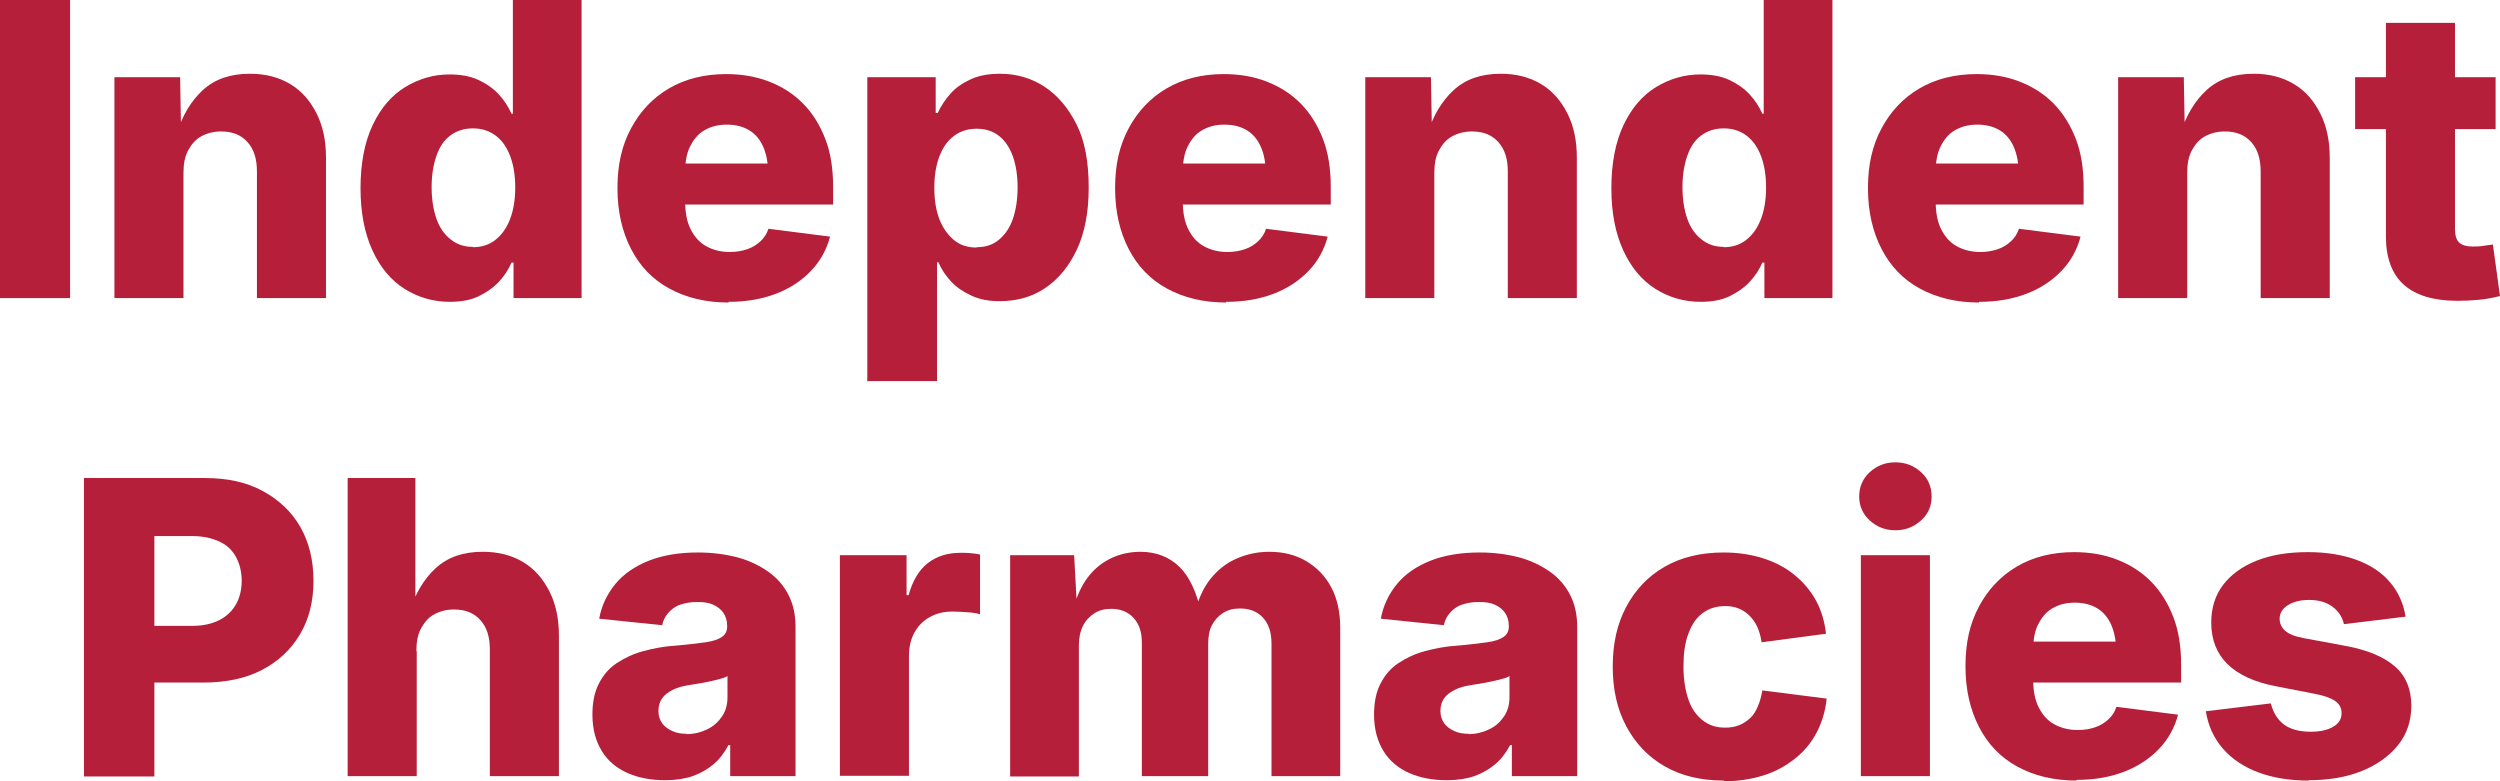
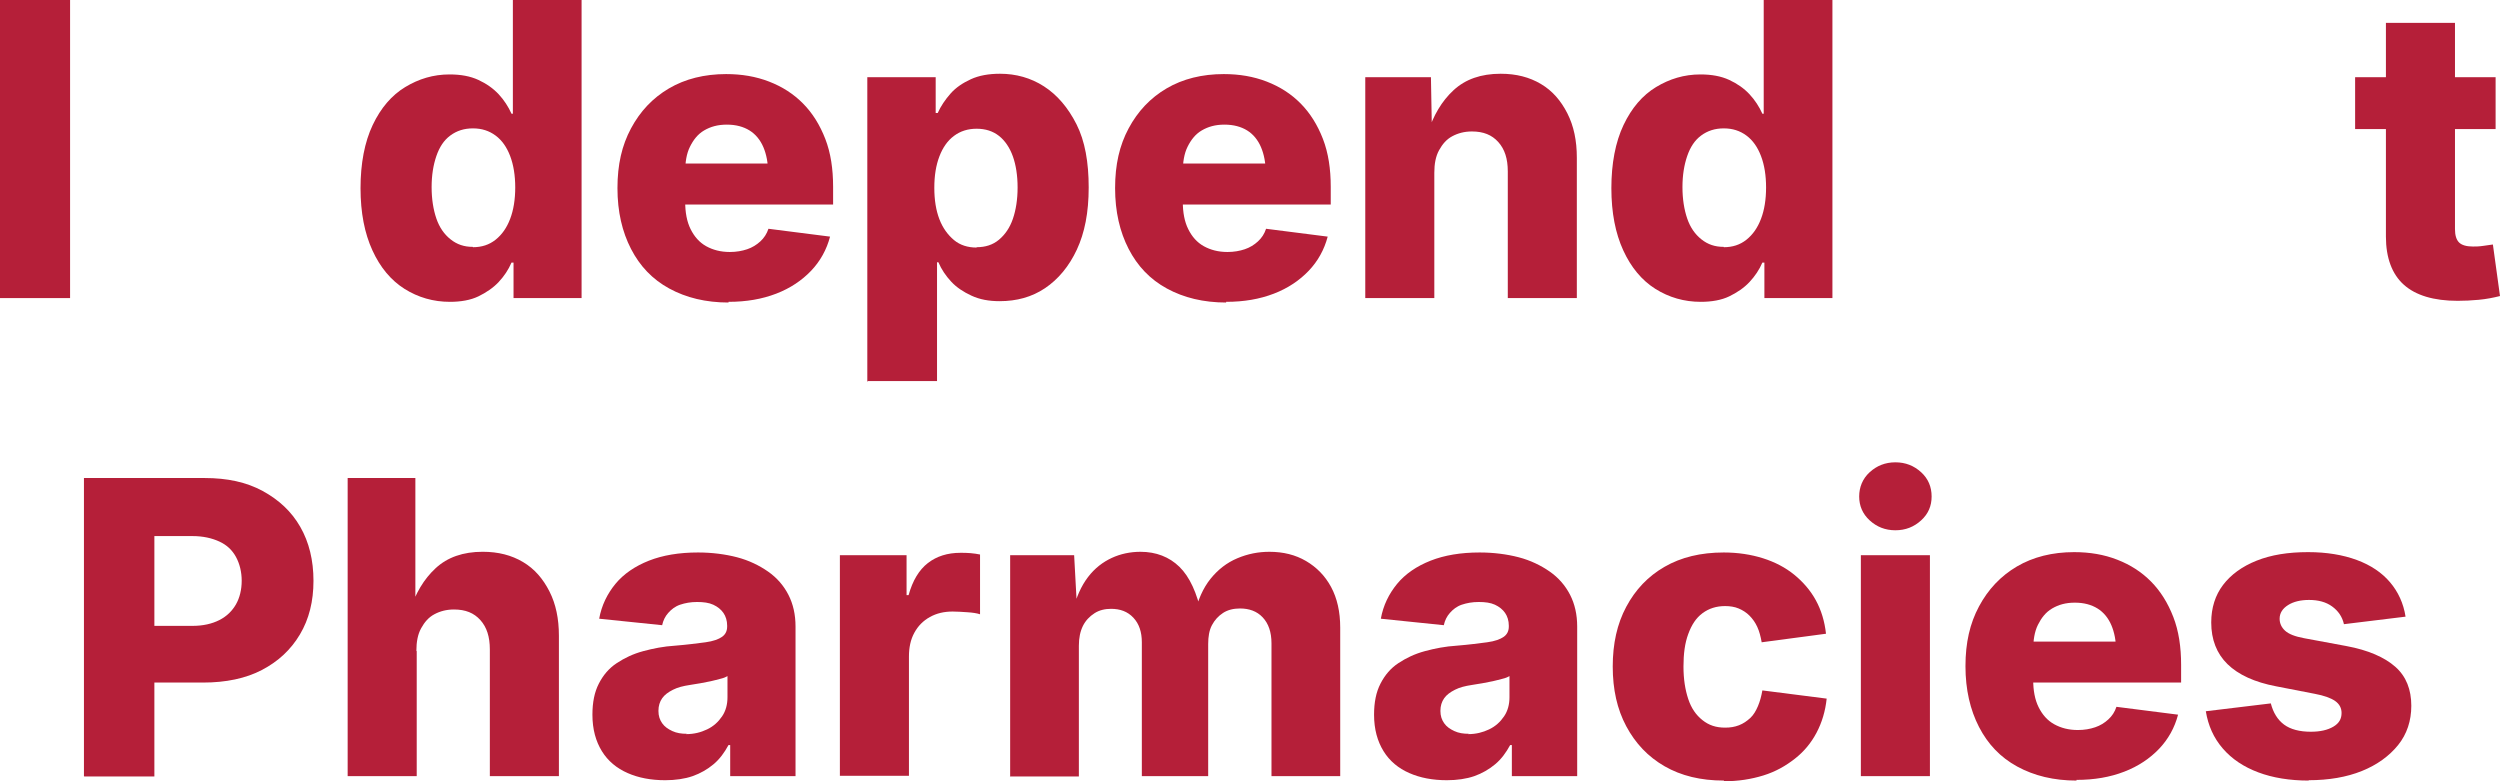
<svg xmlns="http://www.w3.org/2000/svg" width="128" height="40" viewBox="0 0 128 40" fill="none">
  <path d="M3.588 0V15.262H0V0H3.588Z" fill="#B51F39" />
-   <path d="M9.394 8.864V15.262H5.858V3.951H9.221L9.273 6.836H9.048C9.342 5.909 9.776 5.175 10.382 4.616C10.989 4.056 11.786 3.776 12.791 3.776C13.589 3.776 14.265 3.951 14.854 4.301C15.443 4.65 15.877 5.157 16.206 5.804C16.535 6.451 16.691 7.203 16.691 8.077V15.262H13.155V8.776C13.155 8.129 12.999 7.64 12.67 7.273C12.341 6.906 11.907 6.731 11.318 6.731C10.937 6.731 10.607 6.818 10.313 6.976C10.018 7.133 9.81 7.378 9.637 7.692C9.464 8.007 9.394 8.392 9.394 8.846V8.864Z" fill="#B51F39" />
  <path d="M23.035 15.454C22.186 15.454 21.406 15.227 20.712 14.79C20.019 14.353 19.464 13.689 19.066 12.815C18.667 11.941 18.459 10.892 18.459 9.633C18.459 8.374 18.667 7.273 19.083 6.399C19.499 5.524 20.054 4.878 20.747 4.458C21.44 4.038 22.186 3.811 23.017 3.811C23.59 3.811 24.075 3.899 24.491 4.091C24.907 4.283 25.253 4.528 25.531 4.825C25.808 5.122 26.033 5.472 26.189 5.822H26.259V0H29.777V15.262H26.293V13.444H26.189C26.033 13.811 25.808 14.143 25.531 14.44C25.253 14.738 24.889 14.982 24.491 15.175C24.092 15.367 23.59 15.454 23.035 15.454ZM24.213 12.657C24.664 12.657 25.045 12.535 25.375 12.273C25.704 12.01 25.947 11.661 26.12 11.206C26.293 10.752 26.38 10.21 26.38 9.598C26.38 8.986 26.293 8.444 26.12 7.989C25.947 7.535 25.704 7.185 25.375 6.941C25.045 6.696 24.664 6.573 24.213 6.573C23.763 6.573 23.381 6.696 23.052 6.941C22.723 7.185 22.498 7.535 22.342 7.989C22.186 8.444 22.099 8.968 22.099 9.58C22.099 10.192 22.186 10.734 22.342 11.189C22.498 11.643 22.74 11.993 23.07 12.255C23.399 12.517 23.763 12.64 24.213 12.64V12.657Z" fill="#B51F39" />
  <path d="M37.299 15.489C36.138 15.489 35.133 15.244 34.266 14.772C33.4 14.3 32.758 13.619 32.308 12.744C31.857 11.87 31.614 10.839 31.614 9.633C31.614 8.426 31.84 7.447 32.308 6.573C32.776 5.699 33.417 5.017 34.249 4.528C35.081 4.038 36.069 3.793 37.178 3.793C37.975 3.793 38.703 3.916 39.379 4.178C40.055 4.44 40.627 4.807 41.112 5.297C41.598 5.786 41.979 6.398 42.256 7.115C42.534 7.832 42.655 8.654 42.655 9.563V10.472H32.845V8.374H40.974L39.327 8.863C39.327 8.339 39.241 7.902 39.085 7.535C38.929 7.168 38.686 6.87 38.374 6.678C38.062 6.486 37.681 6.381 37.213 6.381C36.745 6.381 36.381 6.486 36.051 6.678C35.722 6.87 35.497 7.168 35.324 7.517C35.15 7.867 35.081 8.304 35.081 8.811V10.314C35.081 10.874 35.167 11.346 35.358 11.73C35.549 12.115 35.809 12.412 36.155 12.605C36.502 12.797 36.901 12.902 37.369 12.902C37.698 12.902 37.993 12.849 38.253 12.762C38.513 12.675 38.738 12.535 38.929 12.36C39.119 12.185 39.258 11.975 39.345 11.713L42.499 12.115C42.326 12.779 41.996 13.374 41.529 13.863C41.06 14.353 40.471 14.755 39.743 15.035C39.015 15.314 38.218 15.454 37.299 15.454V15.489Z" fill="#B51F39" />
  <path d="M44.406 19.546V3.951H47.907V5.787H48.011C48.167 5.437 48.392 5.105 48.669 4.79C48.947 4.476 49.293 4.248 49.709 4.056C50.125 3.864 50.628 3.776 51.2 3.776C52.015 3.776 52.777 3.986 53.453 4.423C54.129 4.86 54.684 5.507 55.117 6.364C55.55 7.22 55.741 8.304 55.741 9.598C55.741 10.892 55.533 11.923 55.135 12.78C54.736 13.636 54.181 14.301 53.505 14.755C52.829 15.21 52.049 15.42 51.183 15.42C50.628 15.42 50.16 15.332 49.744 15.14C49.328 14.948 48.981 14.72 48.704 14.423C48.427 14.126 48.202 13.794 48.045 13.427H47.976V19.511H44.44L44.406 19.546ZM50.004 12.657C50.455 12.657 50.836 12.535 51.148 12.273C51.46 12.011 51.703 11.661 51.859 11.206C52.015 10.752 52.101 10.21 52.101 9.598C52.101 8.986 52.015 8.444 51.859 8.007C51.703 7.57 51.46 7.203 51.148 6.958C50.836 6.713 50.455 6.591 50.004 6.591C49.553 6.591 49.172 6.713 48.843 6.958C48.514 7.203 48.271 7.553 48.097 8.007C47.924 8.462 47.837 8.986 47.837 9.615C47.837 10.245 47.924 10.769 48.097 11.224C48.271 11.678 48.531 12.028 48.843 12.29C49.155 12.553 49.553 12.675 50.004 12.675V12.657Z" fill="#B51F39" />
  <path d="M62.778 15.489C61.617 15.489 60.611 15.244 59.745 14.772C58.878 14.3 58.237 13.619 57.786 12.744C57.336 11.87 57.093 10.839 57.093 9.633C57.093 8.426 57.318 7.447 57.786 6.573C58.254 5.699 58.895 5.017 59.727 4.528C60.559 4.038 61.547 3.793 62.657 3.793C63.454 3.793 64.182 3.916 64.858 4.178C65.534 4.44 66.106 4.807 66.591 5.297C67.076 5.786 67.458 6.398 67.735 7.115C68.012 7.832 68.134 8.654 68.134 9.563V10.472H58.324V8.374H66.452L64.806 8.863C64.806 8.339 64.719 7.902 64.563 7.535C64.407 7.168 64.165 6.87 63.853 6.678C63.541 6.486 63.159 6.381 62.691 6.381C62.223 6.381 61.859 6.486 61.53 6.678C61.201 6.87 60.975 7.168 60.802 7.517C60.629 7.867 60.559 8.304 60.559 8.811V10.314C60.559 10.874 60.646 11.346 60.837 11.73C61.027 12.115 61.287 12.412 61.634 12.605C61.981 12.797 62.379 12.902 62.847 12.902C63.177 12.902 63.471 12.849 63.731 12.762C63.991 12.675 64.217 12.535 64.407 12.36C64.598 12.185 64.737 11.975 64.823 11.713L67.978 12.115C67.804 12.779 67.475 13.374 67.007 13.863C66.539 14.353 65.95 14.755 65.222 15.035C64.494 15.314 63.697 15.454 62.778 15.454V15.489Z" fill="#B51F39" />
  <path d="M73.437 8.864V15.262H69.902V3.951H73.264L73.316 6.836H73.091C73.385 5.909 73.819 5.175 74.425 4.616C75.032 4.056 75.829 3.776 76.835 3.776C77.632 3.776 78.308 3.951 78.897 4.301C79.486 4.65 79.92 5.157 80.249 5.804C80.578 6.451 80.734 7.203 80.734 8.077V15.262H77.199V8.776C77.199 8.129 77.043 7.64 76.713 7.273C76.384 6.906 75.951 6.731 75.361 6.731C74.98 6.731 74.651 6.818 74.356 6.976C74.061 7.133 73.853 7.378 73.68 7.692C73.507 8.007 73.437 8.392 73.437 8.846V8.864Z" fill="#B51F39" />
  <path d="M87.078 15.454C86.229 15.454 85.449 15.227 84.755 14.79C84.062 14.353 83.508 13.689 83.109 12.815C82.71 11.941 82.502 10.892 82.502 9.633C82.502 8.374 82.71 7.273 83.126 6.399C83.542 5.524 84.097 4.878 84.79 4.458C85.484 4.038 86.229 3.811 87.061 3.811C87.633 3.811 88.118 3.899 88.534 4.091C88.95 4.283 89.297 4.528 89.574 4.825C89.851 5.122 90.077 5.472 90.233 5.822H90.302V0H93.82V15.262H90.337V13.444H90.233C90.077 13.811 89.851 14.143 89.574 14.44C89.297 14.738 88.933 14.982 88.534 15.175C88.135 15.367 87.633 15.454 87.078 15.454ZM88.257 12.657C88.707 12.657 89.089 12.535 89.418 12.273C89.747 12.01 89.99 11.661 90.163 11.206C90.337 10.752 90.423 10.21 90.423 9.598C90.423 8.986 90.337 8.444 90.163 7.989C89.99 7.535 89.747 7.185 89.418 6.941C89.089 6.696 88.707 6.573 88.257 6.573C87.806 6.573 87.425 6.696 87.095 6.941C86.766 7.185 86.541 7.535 86.385 7.989C86.229 8.444 86.142 8.968 86.142 9.58C86.142 10.192 86.229 10.734 86.385 11.189C86.541 11.643 86.783 11.993 87.113 12.255C87.442 12.517 87.806 12.64 88.257 12.64V12.657Z" fill="#B51F39" />
-   <path d="M101.325 15.489C100.164 15.489 99.159 15.244 98.292 14.772C97.426 14.3 96.784 13.619 96.334 12.744C95.883 11.87 95.64 10.839 95.64 9.633C95.64 8.426 95.866 7.447 96.334 6.573C96.802 5.699 97.443 5.017 98.275 4.528C99.107 4.038 100.095 3.793 101.204 3.793C102.001 3.793 102.729 3.916 103.405 4.178C104.081 4.44 104.653 4.807 105.139 5.297C105.624 5.786 106.005 6.398 106.283 7.115C106.56 7.832 106.681 8.654 106.681 9.563V10.472H96.871V8.374H105L103.353 8.863C103.353 8.339 103.267 7.902 103.111 7.535C102.955 7.168 102.712 6.87 102.4 6.678C102.088 6.486 101.707 6.381 101.239 6.381C100.771 6.381 100.407 6.486 100.078 6.678C99.748 6.87 99.523 7.168 99.35 7.517C99.176 7.867 99.107 8.304 99.107 8.811V10.314C99.107 10.874 99.194 11.346 99.384 11.73C99.575 12.115 99.835 12.412 100.182 12.605C100.528 12.797 100.927 12.902 101.395 12.902C101.724 12.902 102.019 12.849 102.279 12.762C102.539 12.675 102.764 12.535 102.955 12.36C103.145 12.185 103.284 11.975 103.371 11.713L106.525 12.115C106.352 12.779 106.023 13.374 105.555 13.863C105.087 14.353 104.497 14.755 103.769 15.035C103.041 15.314 102.244 15.454 101.325 15.454V15.489Z" fill="#B51F39" />
-   <path d="M111.985 8.864V15.262H108.449V3.951H111.811L111.863 6.836H111.638C111.933 5.909 112.366 5.175 112.973 4.616C113.579 4.056 114.377 3.776 115.382 3.776C116.179 3.776 116.855 3.951 117.444 4.301C118.034 4.65 118.467 5.157 118.796 5.804C119.126 6.451 119.282 7.203 119.282 8.077V15.262H115.746V8.776C115.746 8.129 115.59 7.64 115.261 7.273C114.931 6.906 114.498 6.731 113.909 6.731C113.527 6.731 113.198 6.818 112.903 6.976C112.609 7.133 112.401 7.378 112.227 7.692C112.054 8.007 111.985 8.392 111.985 8.846V8.864Z" fill="#B51F39" />
  <path d="M127.775 3.951V6.608H120.582V3.951H127.775ZM122.159 1.171H125.695V11.731C125.695 12.045 125.764 12.273 125.903 12.413C126.041 12.552 126.284 12.622 126.613 12.622C126.752 12.622 126.925 12.622 127.151 12.587C127.376 12.552 127.549 12.535 127.636 12.518L128 15.157C127.653 15.245 127.289 15.315 126.908 15.35C126.527 15.385 126.18 15.402 125.833 15.402C124.603 15.402 123.684 15.122 123.078 14.58C122.471 14.038 122.159 13.199 122.159 12.115V1.171Z" fill="#B51F39" />
  <path d="M4.298 39.737V24.475H10.486C11.63 24.475 12.618 24.685 13.45 25.139C14.282 25.594 14.923 26.188 15.374 26.975C15.825 27.762 16.05 28.688 16.05 29.737C16.05 30.786 15.825 31.695 15.357 32.482C14.889 33.269 14.247 33.863 13.415 34.3C12.583 34.737 11.561 34.947 10.399 34.947H6.5V32.045H9.845C10.399 32.045 10.85 31.94 11.231 31.748C11.613 31.555 11.89 31.276 12.081 30.944C12.271 30.611 12.375 30.192 12.375 29.737C12.375 29.283 12.271 28.863 12.081 28.514C11.89 28.164 11.613 27.902 11.231 27.727C10.85 27.552 10.399 27.447 9.845 27.447H7.904V39.755H4.316L4.298 39.737Z" fill="#B51F39" />
  <path d="M21.336 33.339V39.737H17.8V24.475H21.267V31.311H20.972C21.267 30.384 21.7 29.65 22.307 29.09C22.913 28.531 23.711 28.251 24.716 28.251C25.513 28.251 26.189 28.426 26.779 28.776C27.368 29.125 27.801 29.632 28.131 30.279C28.46 30.926 28.616 31.678 28.616 32.552V39.737H25.08V33.251C25.08 32.604 24.924 32.115 24.595 31.748C24.265 31.381 23.832 31.206 23.243 31.206C22.861 31.206 22.532 31.293 22.238 31.451C21.943 31.608 21.735 31.853 21.562 32.167C21.388 32.482 21.319 32.867 21.319 33.321L21.336 33.339Z" fill="#B51F39" />
  <path d="M34.058 39.947C33.33 39.947 32.689 39.825 32.134 39.58C31.58 39.336 31.129 38.968 30.817 38.461C30.505 37.954 30.332 37.343 30.332 36.591C30.332 35.961 30.436 35.437 30.661 35C30.886 34.563 31.181 34.213 31.58 33.951C31.978 33.689 32.412 33.479 32.932 33.339C33.452 33.199 33.989 33.094 34.561 33.059C35.202 33.007 35.722 32.937 36.121 32.885C36.519 32.832 36.797 32.727 36.97 32.605C37.143 32.482 37.23 32.308 37.23 32.08V32.028C37.23 31.783 37.161 31.556 37.039 31.381C36.918 31.206 36.745 31.066 36.519 30.961C36.294 30.857 36.017 30.822 35.687 30.822C35.358 30.822 35.081 30.874 34.821 30.961C34.561 31.049 34.37 31.206 34.214 31.381C34.058 31.556 33.954 31.766 33.902 32.01L30.678 31.678C30.8 30.996 31.094 30.402 31.51 29.895C31.926 29.388 32.516 28.986 33.226 28.706C33.937 28.427 34.769 28.287 35.739 28.287C36.45 28.287 37.126 28.374 37.733 28.531C38.339 28.689 38.877 28.951 39.327 29.266C39.778 29.58 40.125 29.982 40.367 30.454C40.61 30.927 40.731 31.468 40.731 32.08V39.738H37.386V38.147H37.299C37.091 38.531 36.849 38.864 36.537 39.126C36.225 39.388 35.861 39.598 35.462 39.738C35.063 39.877 34.578 39.947 34.058 39.947ZM35.133 37.587C35.532 37.587 35.878 37.5 36.207 37.343C36.537 37.185 36.779 36.958 36.97 36.678C37.161 36.398 37.247 36.066 37.247 35.699V34.615C37.161 34.668 37.039 34.72 36.883 34.755C36.727 34.79 36.571 34.843 36.398 34.877C36.225 34.912 36.034 34.947 35.861 34.982C35.687 35.017 35.497 35.035 35.324 35.07C34.977 35.122 34.7 35.192 34.457 35.315C34.214 35.437 34.023 35.577 33.902 35.752C33.781 35.926 33.712 36.136 33.712 36.398C33.712 36.661 33.781 36.853 33.902 37.028C34.023 37.203 34.197 37.325 34.422 37.43C34.648 37.535 34.89 37.57 35.167 37.57L35.133 37.587Z" fill="#B51F39" />
  <path d="M43.002 39.737V28.426H46.416V30.471H46.52C46.728 29.72 47.058 29.178 47.508 28.828C47.959 28.479 48.514 28.304 49.172 28.304C49.346 28.304 49.519 28.304 49.692 28.321C49.865 28.339 50.022 28.356 50.178 28.391V31.451C50.022 31.398 49.796 31.363 49.519 31.346C49.242 31.328 48.999 31.311 48.773 31.311C48.34 31.311 47.959 31.398 47.612 31.59C47.266 31.783 47.006 32.045 46.815 32.395C46.624 32.744 46.538 33.146 46.538 33.618V39.72H43.002V39.737Z" fill="#B51F39" />
  <path d="M51.72 39.738V28.427H54.996L55.152 31.294H54.926C55.1 30.577 55.36 30 55.706 29.546C56.053 29.091 56.469 28.776 56.92 28.567C57.37 28.357 57.873 28.252 58.393 28.252C59.19 28.252 59.866 28.514 60.386 29.021C60.906 29.528 61.287 30.35 61.53 31.486H61.149C61.322 30.735 61.599 30.105 61.981 29.633C62.362 29.161 62.813 28.811 63.35 28.584C63.887 28.357 64.425 28.252 64.996 28.252C65.707 28.252 66.331 28.409 66.868 28.724C67.406 29.039 67.839 29.476 68.151 30.053C68.463 30.63 68.619 31.329 68.619 32.133V39.738H65.1V32.937C65.1 32.36 64.945 31.923 64.65 31.609C64.355 31.294 63.957 31.154 63.489 31.154C63.159 31.154 62.865 31.224 62.622 31.381C62.379 31.539 62.189 31.748 62.05 32.011C61.911 32.273 61.859 32.605 61.859 32.972V39.738H58.462V32.885C58.462 32.36 58.324 31.941 58.029 31.626C57.734 31.311 57.353 31.172 56.885 31.172C56.573 31.172 56.278 31.241 56.036 31.399C55.793 31.556 55.585 31.766 55.446 32.046C55.308 32.325 55.238 32.657 55.238 33.06V39.755H51.703L51.72 39.738Z" fill="#B51F39" />
  <path d="M74.079 39.947C73.351 39.947 72.71 39.825 72.155 39.58C71.6 39.336 71.15 38.968 70.838 38.461C70.526 37.954 70.352 37.343 70.352 36.591C70.352 35.961 70.456 35.437 70.682 35C70.907 34.563 71.202 34.213 71.6 33.951C71.999 33.689 72.432 33.479 72.952 33.339C73.472 33.199 74.009 33.094 74.581 33.059C75.223 33.007 75.743 32.937 76.141 32.885C76.54 32.832 76.817 32.727 76.991 32.605C77.164 32.482 77.251 32.308 77.251 32.08V32.028C77.251 31.783 77.181 31.556 77.06 31.381C76.939 31.206 76.765 31.066 76.54 30.961C76.315 30.857 76.037 30.822 75.708 30.822C75.379 30.822 75.101 30.874 74.841 30.961C74.581 31.049 74.391 31.206 74.235 31.381C74.079 31.556 73.975 31.766 73.923 32.01L70.699 31.678C70.82 30.996 71.115 30.402 71.531 29.895C71.947 29.388 72.536 28.986 73.247 28.706C73.957 28.427 74.789 28.287 75.76 28.287C76.471 28.287 77.147 28.374 77.753 28.531C78.36 28.689 78.897 28.951 79.348 29.266C79.798 29.58 80.145 29.982 80.388 30.454C80.63 30.927 80.752 31.468 80.752 32.08V39.738H77.407V38.147H77.32C77.112 38.531 76.869 38.864 76.557 39.126C76.245 39.388 75.881 39.598 75.483 39.738C75.084 39.877 74.599 39.947 74.079 39.947ZM75.171 37.587C75.569 37.587 75.916 37.5 76.245 37.343C76.575 37.185 76.817 36.958 77.008 36.678C77.199 36.398 77.285 36.066 77.285 35.699V34.615C77.199 34.668 77.077 34.72 76.921 34.755C76.765 34.79 76.609 34.843 76.436 34.877C76.263 34.912 76.072 34.947 75.899 34.982C75.725 35.017 75.535 35.035 75.361 35.07C75.015 35.122 74.737 35.192 74.495 35.315C74.252 35.437 74.061 35.577 73.94 35.752C73.819 35.926 73.749 36.136 73.749 36.398C73.749 36.661 73.819 36.853 73.94 37.028C74.061 37.203 74.235 37.325 74.46 37.43C74.685 37.535 74.928 37.57 75.205 37.57L75.171 37.587Z" fill="#B51F39" />
  <path d="M88.257 39.965C87.078 39.965 86.073 39.72 85.224 39.231C84.374 38.741 83.733 38.059 83.265 37.185C82.797 36.311 82.572 35.297 82.572 34.126C82.572 32.954 82.797 31.94 83.265 31.066C83.733 30.192 84.374 29.51 85.224 29.021C86.073 28.531 87.078 28.287 88.257 28.287C88.985 28.287 89.661 28.392 90.267 28.584C90.874 28.776 91.411 29.056 91.862 29.423C92.312 29.79 92.694 30.227 92.971 30.734C93.249 31.241 93.422 31.818 93.491 32.447L90.198 32.885C90.146 32.587 90.077 32.325 89.973 32.098C89.869 31.87 89.73 31.678 89.574 31.521C89.418 31.363 89.227 31.241 89.019 31.154C88.811 31.066 88.569 31.031 88.326 31.031C87.875 31.031 87.494 31.154 87.165 31.398C86.835 31.643 86.61 31.993 86.437 32.465C86.263 32.937 86.194 33.479 86.194 34.126C86.194 34.773 86.281 35.315 86.437 35.787C86.593 36.259 86.835 36.608 87.165 36.87C87.494 37.133 87.858 37.255 88.326 37.255C88.586 37.255 88.811 37.22 89.037 37.133C89.262 37.045 89.435 36.923 89.609 36.766C89.782 36.608 89.903 36.398 90.007 36.154C90.111 35.909 90.181 35.647 90.233 35.349L93.526 35.769C93.457 36.416 93.283 36.993 93.006 37.517C92.728 38.042 92.365 38.479 91.897 38.846C91.429 39.213 90.909 39.51 90.285 39.703C89.661 39.895 89.002 40 88.274 40L88.257 39.965Z" fill="#B51F39" />
  <path d="M97.044 27.15C96.524 27.15 96.091 26.976 95.727 26.643C95.363 26.311 95.19 25.892 95.19 25.42C95.19 24.948 95.363 24.511 95.727 24.178C96.091 23.846 96.524 23.671 97.044 23.671C97.564 23.671 97.998 23.846 98.362 24.178C98.726 24.511 98.899 24.93 98.899 25.42C98.899 25.909 98.726 26.311 98.362 26.643C97.998 26.976 97.564 27.15 97.044 27.15ZM95.276 39.738V28.427H98.812V39.738H95.276Z" fill="#B51F39" />
  <path d="M106.317 39.965C105.156 39.965 104.151 39.72 103.284 39.248C102.417 38.776 101.776 38.094 101.325 37.22C100.875 36.346 100.632 35.314 100.632 34.108C100.632 32.902 100.858 31.923 101.325 31.049C101.793 30.175 102.435 29.493 103.267 29.003C104.099 28.514 105.087 28.269 106.196 28.269C106.993 28.269 107.721 28.391 108.397 28.654C109.073 28.916 109.645 29.283 110.13 29.773C110.616 30.262 110.997 30.874 111.274 31.591C111.552 32.307 111.673 33.129 111.673 34.038V34.947H101.863V32.849H109.992L108.345 33.339C108.345 32.815 108.258 32.377 108.102 32.01C107.946 31.643 107.704 31.346 107.392 31.154C107.08 30.961 106.699 30.856 106.231 30.856C105.763 30.856 105.399 30.961 105.069 31.154C104.74 31.346 104.515 31.643 104.341 31.993C104.168 32.342 104.099 32.779 104.099 33.286V34.79C104.099 35.349 104.185 35.821 104.376 36.206C104.567 36.591 104.827 36.888 105.173 37.08C105.52 37.273 105.919 37.377 106.387 37.377C106.716 37.377 107.011 37.325 107.271 37.237C107.531 37.15 107.756 37.01 107.946 36.835C108.137 36.661 108.276 36.451 108.362 36.189L111.517 36.591C111.344 37.255 111.014 37.849 110.546 38.339C110.078 38.828 109.489 39.23 108.761 39.51C108.033 39.79 107.236 39.93 106.317 39.93V39.965Z" fill="#B51F39" />
  <path d="M118.207 39.965C117.237 39.965 116.37 39.825 115.625 39.545C114.879 39.266 114.273 38.863 113.805 38.321C113.337 37.779 113.059 37.15 112.938 36.416L116.266 36.014C116.387 36.486 116.613 36.853 116.942 37.098C117.271 37.342 117.739 37.465 118.311 37.465C118.797 37.465 119.178 37.377 119.472 37.203C119.767 37.028 119.888 36.8 119.888 36.503C119.888 36.258 119.784 36.049 119.559 35.891C119.334 35.734 118.987 35.612 118.519 35.524L116.543 35.14C115.434 34.93 114.602 34.545 114.047 34.003C113.493 33.461 113.215 32.745 113.215 31.87C113.215 31.119 113.423 30.472 113.822 29.947C114.221 29.423 114.793 29.003 115.538 28.706C116.283 28.409 117.15 28.269 118.173 28.269C119.126 28.269 119.958 28.409 120.668 28.671C121.379 28.933 121.951 29.318 122.367 29.808C122.783 30.297 123.06 30.891 123.164 31.573L120.01 31.958C119.923 31.573 119.715 31.276 119.403 31.049C119.091 30.822 118.693 30.717 118.225 30.717C117.791 30.717 117.427 30.804 117.15 30.979C116.873 31.154 116.717 31.381 116.717 31.678C116.717 31.905 116.803 32.115 116.994 32.29C117.185 32.465 117.497 32.587 117.965 32.675L120.131 33.077C121.258 33.286 122.09 33.654 122.644 34.143C123.199 34.633 123.459 35.314 123.459 36.136C123.459 36.905 123.234 37.587 122.783 38.147C122.332 38.706 121.708 39.161 120.928 39.475C120.148 39.79 119.23 39.947 118.207 39.947V39.965Z" fill="#B51F39" />
</svg>